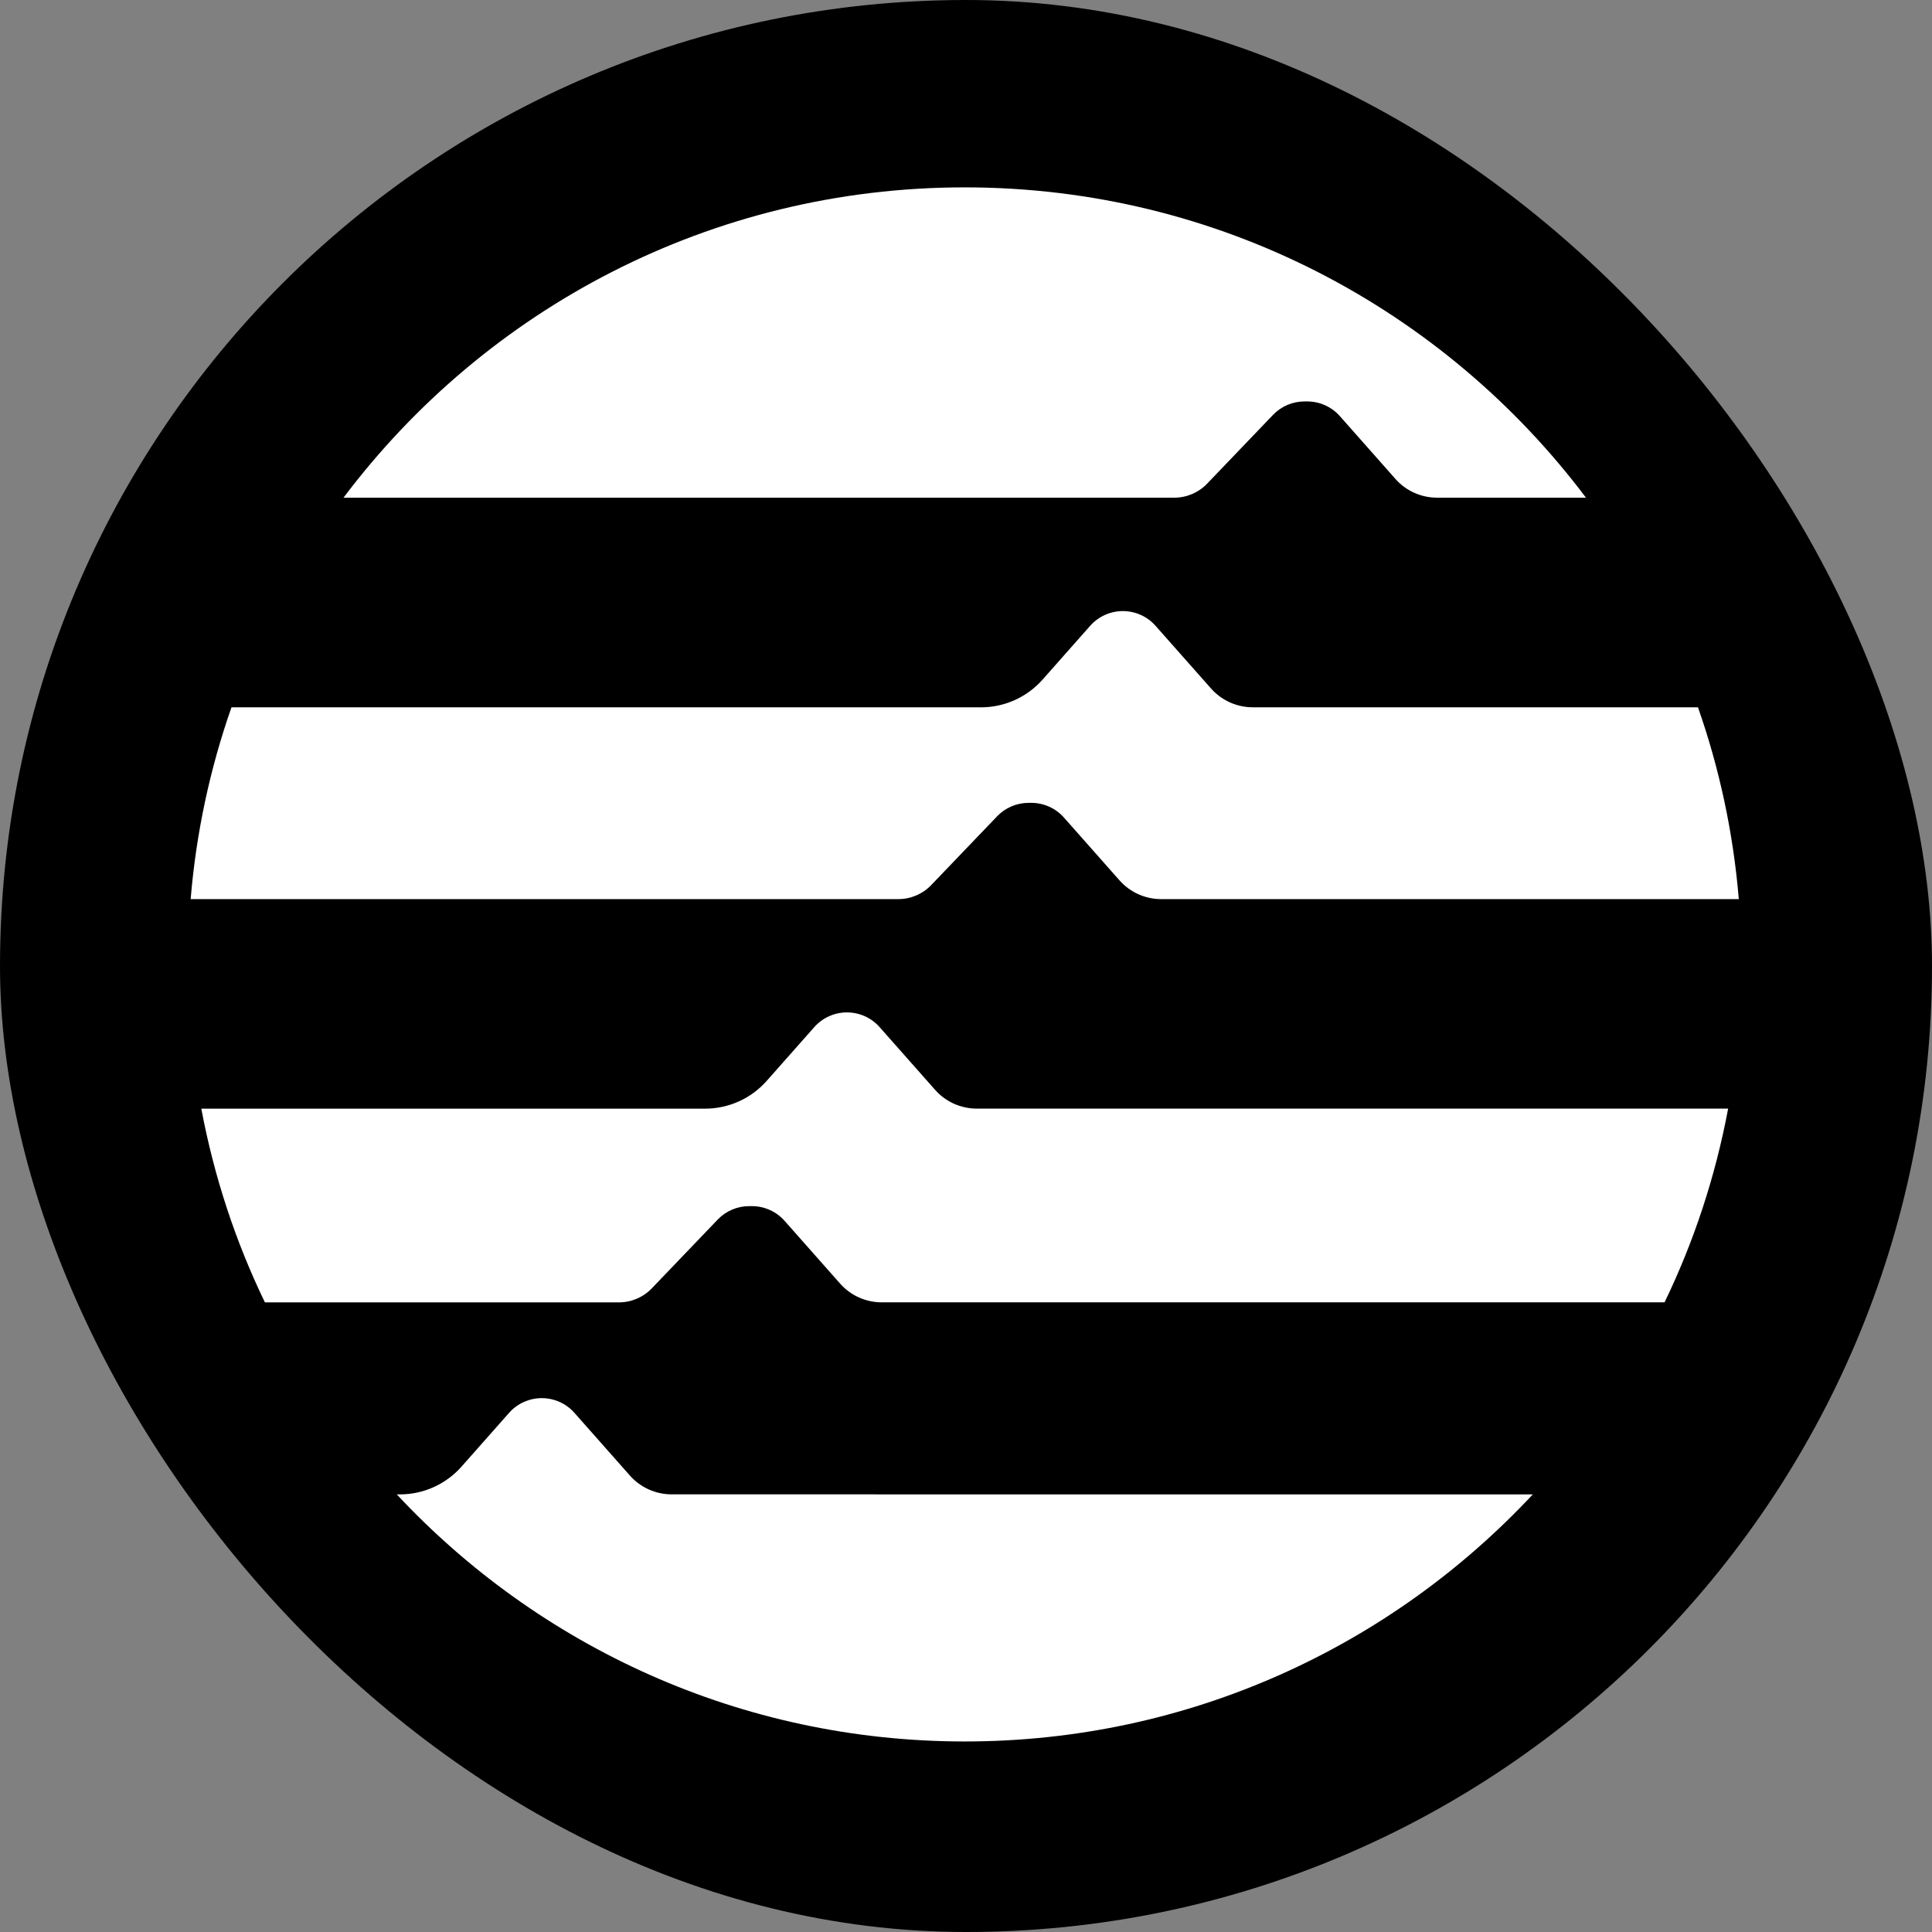
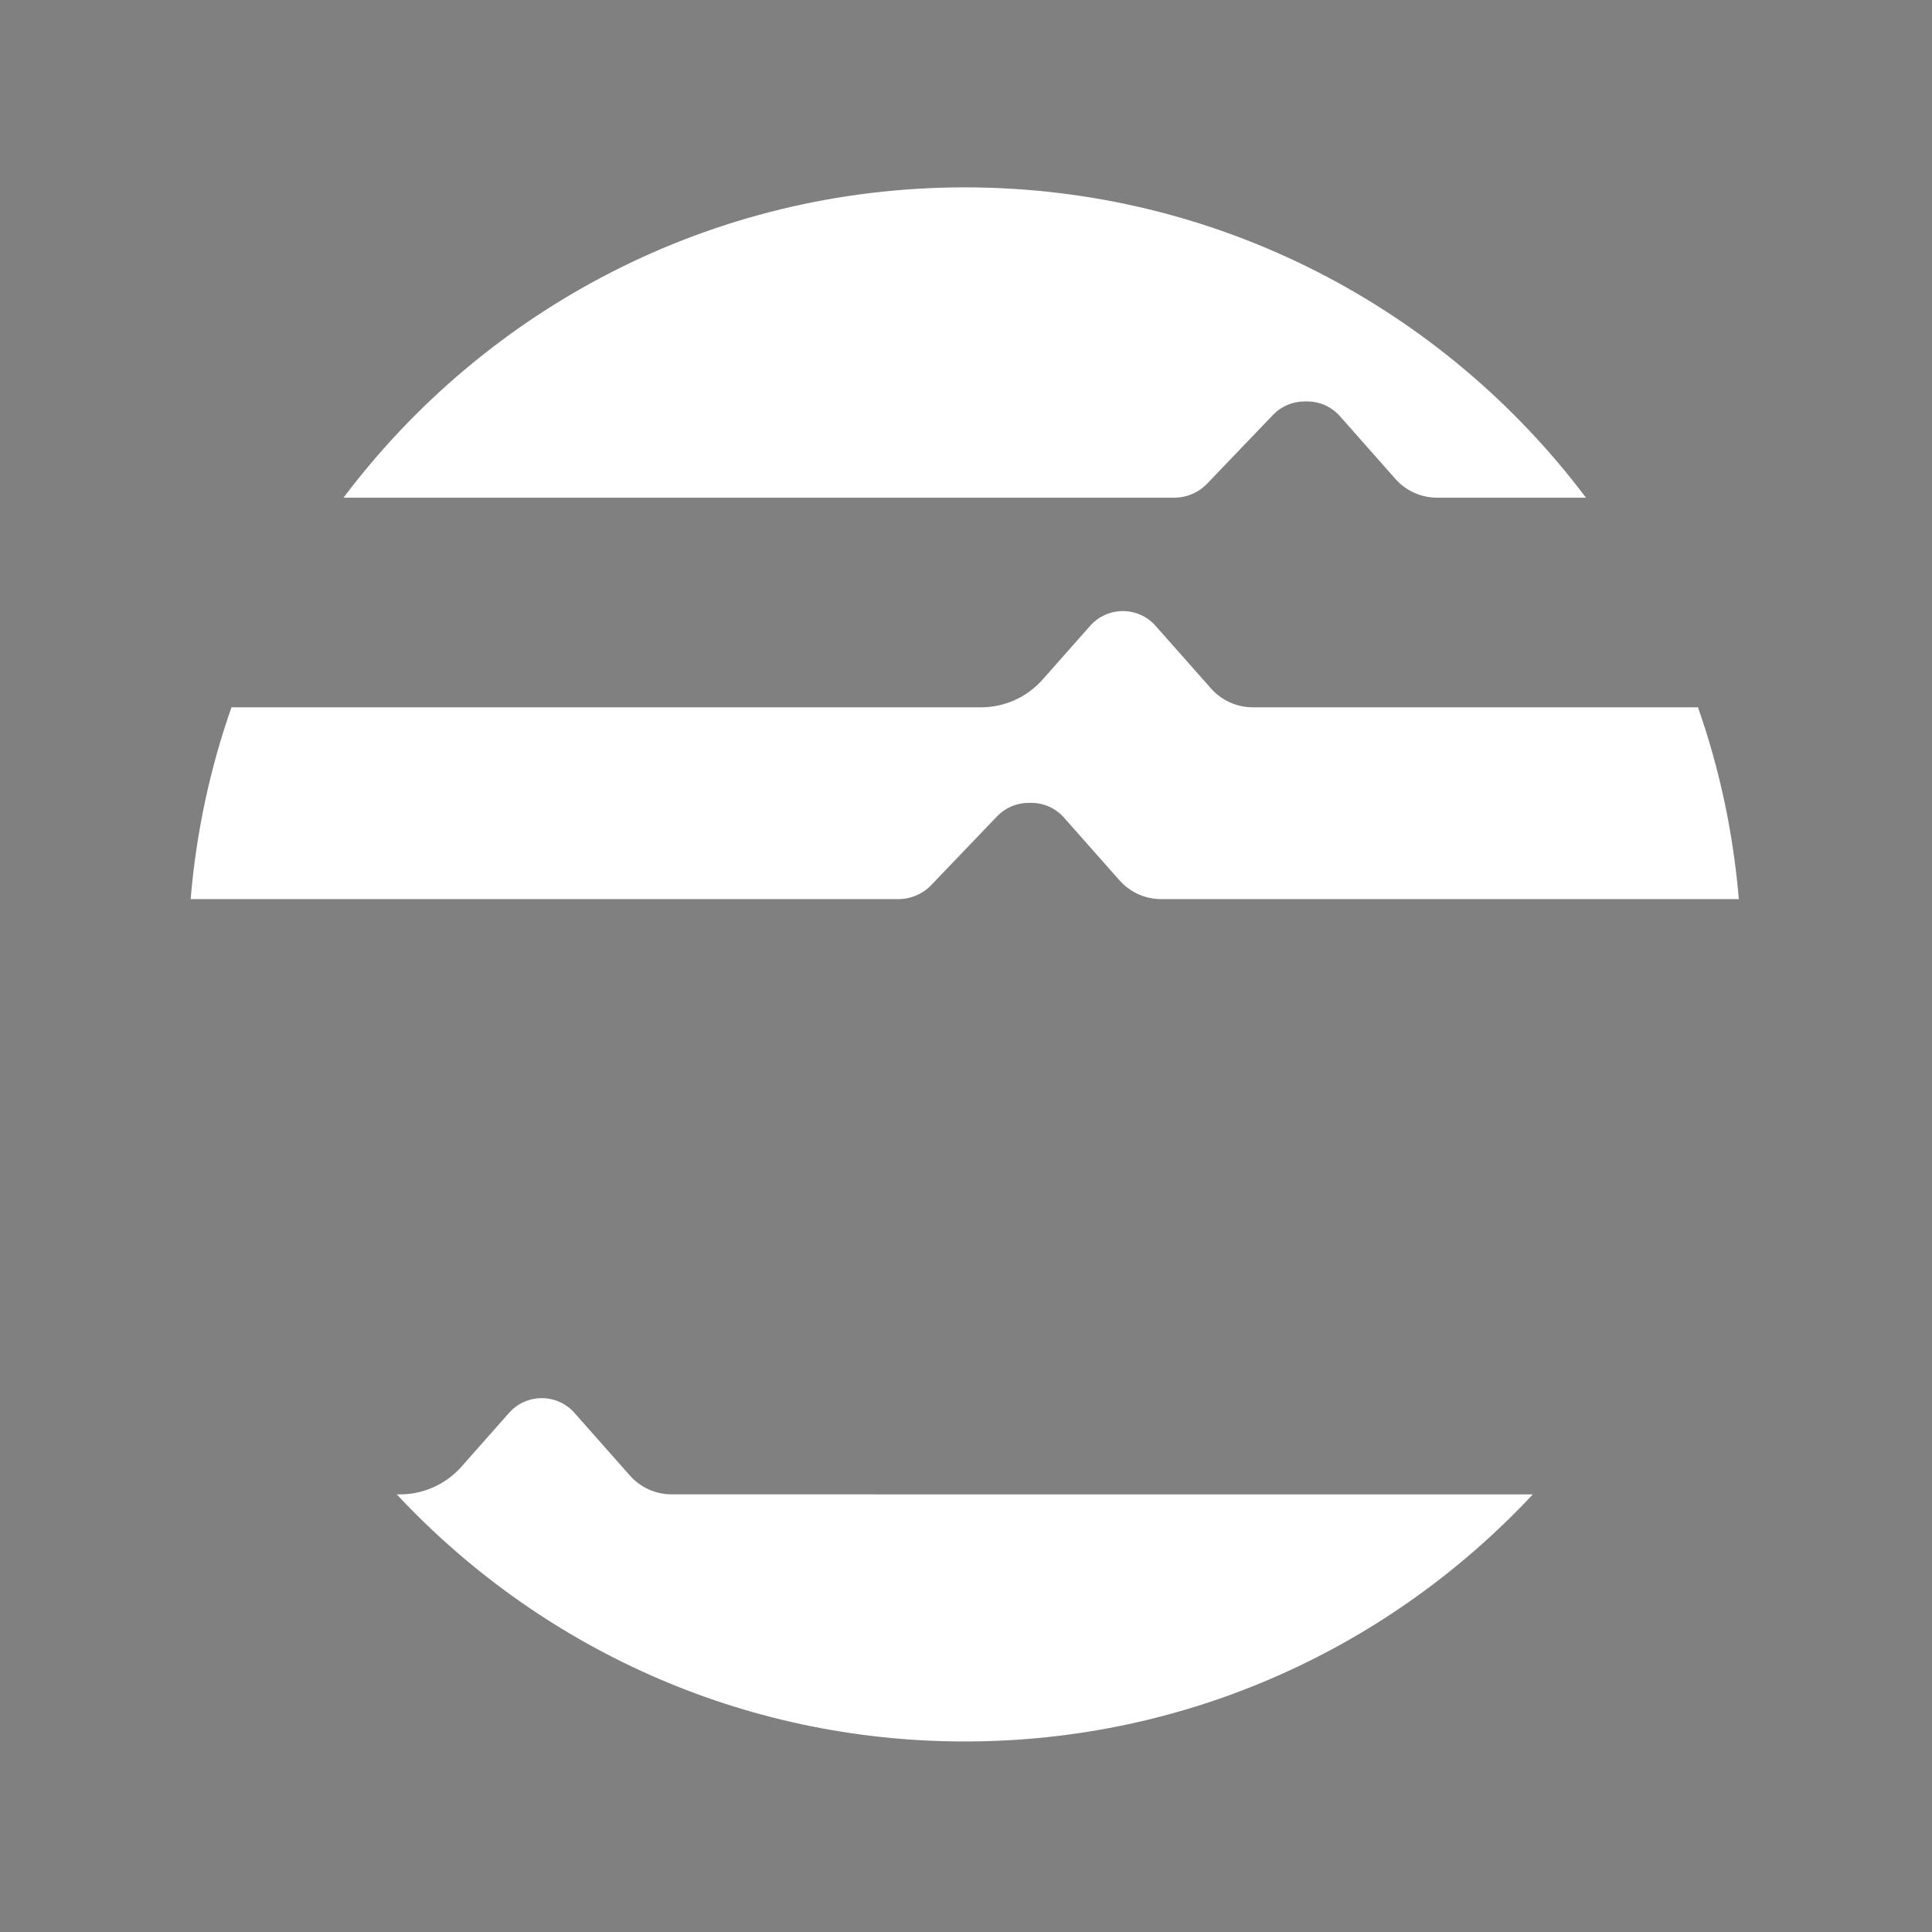
<svg xmlns="http://www.w3.org/2000/svg" width="200" height="200" viewBox="0 0 200 200" fill="none">
  <rect x="0" y="0" width="200" height="200" fill="#808080" stroke="none" />
-   <rect width="200" height="200" rx="100" fill="black" />
  <path d="M143.861 73.219H129.685C128.033 73.219 126.462 72.51 125.368 71.276L119.618 64.78C118.762 63.81 117.528 63.259 116.237 63.259C114.947 63.259 113.713 63.814 112.857 64.78L107.926 70.354C106.311 72.176 103.994 73.222 101.56 73.222H23.962C21.752 79.521 20.311 86.175 19.736 93.076H92.991C94.278 93.076 95.511 92.551 96.401 91.621L103.221 84.503C104.074 83.614 105.251 83.112 106.481 83.112H106.762C108.056 83.112 109.286 83.667 110.142 84.637L115.89 91.133C116.983 92.37 118.554 93.076 120.206 93.076H180C179.425 86.171 177.984 79.518 175.774 73.222H143.858L143.861 73.219Z" fill="white" />
-   <path d="M64.067 134.822C65.354 134.822 66.588 134.297 67.477 133.367L74.297 126.249C75.15 125.36 76.327 124.858 77.557 124.858H77.838C79.132 124.858 80.362 125.413 81.218 126.379L86.966 132.876C88.059 134.113 89.63 134.818 91.282 134.818H172.314C175.349 128.546 177.573 121.816 178.897 114.764H101.119C99.467 114.764 97.895 114.056 96.802 112.822L91.055 106.326C90.199 105.356 88.965 104.804 87.675 104.804C86.384 104.804 85.15 105.359 84.294 106.326L79.363 111.899C77.748 113.721 75.431 114.768 72.994 114.768H20.839C22.163 121.819 24.39 128.549 27.423 134.822H64.063H64.067Z" fill="white" />
  <path d="M121.554 51.52C122.841 51.52 124.074 50.995 124.964 50.066L131.784 42.947C132.637 42.058 133.814 41.557 135.044 41.557H135.325C136.619 41.557 137.849 42.112 138.705 43.081L144.453 49.578C145.546 50.815 147.117 51.52 148.769 51.52H164.179C149.505 32.014 126.164 19.396 99.871 19.396C73.579 19.396 50.238 32.014 35.56 51.52H121.554Z" fill="white" />
  <path d="M90.6 154.695H69.526C67.875 154.695 66.303 153.986 65.21 152.752L59.463 146.256C58.607 145.287 57.373 144.735 56.082 144.735C54.792 144.735 53.558 145.29 52.702 146.256L47.771 151.83C46.156 153.652 43.839 154.698 41.401 154.698H41.074C55.755 170.429 76.661 180.276 99.875 180.276C123.088 180.276 143.991 170.429 158.676 154.698H90.6V154.695Z" fill="white" />
</svg>